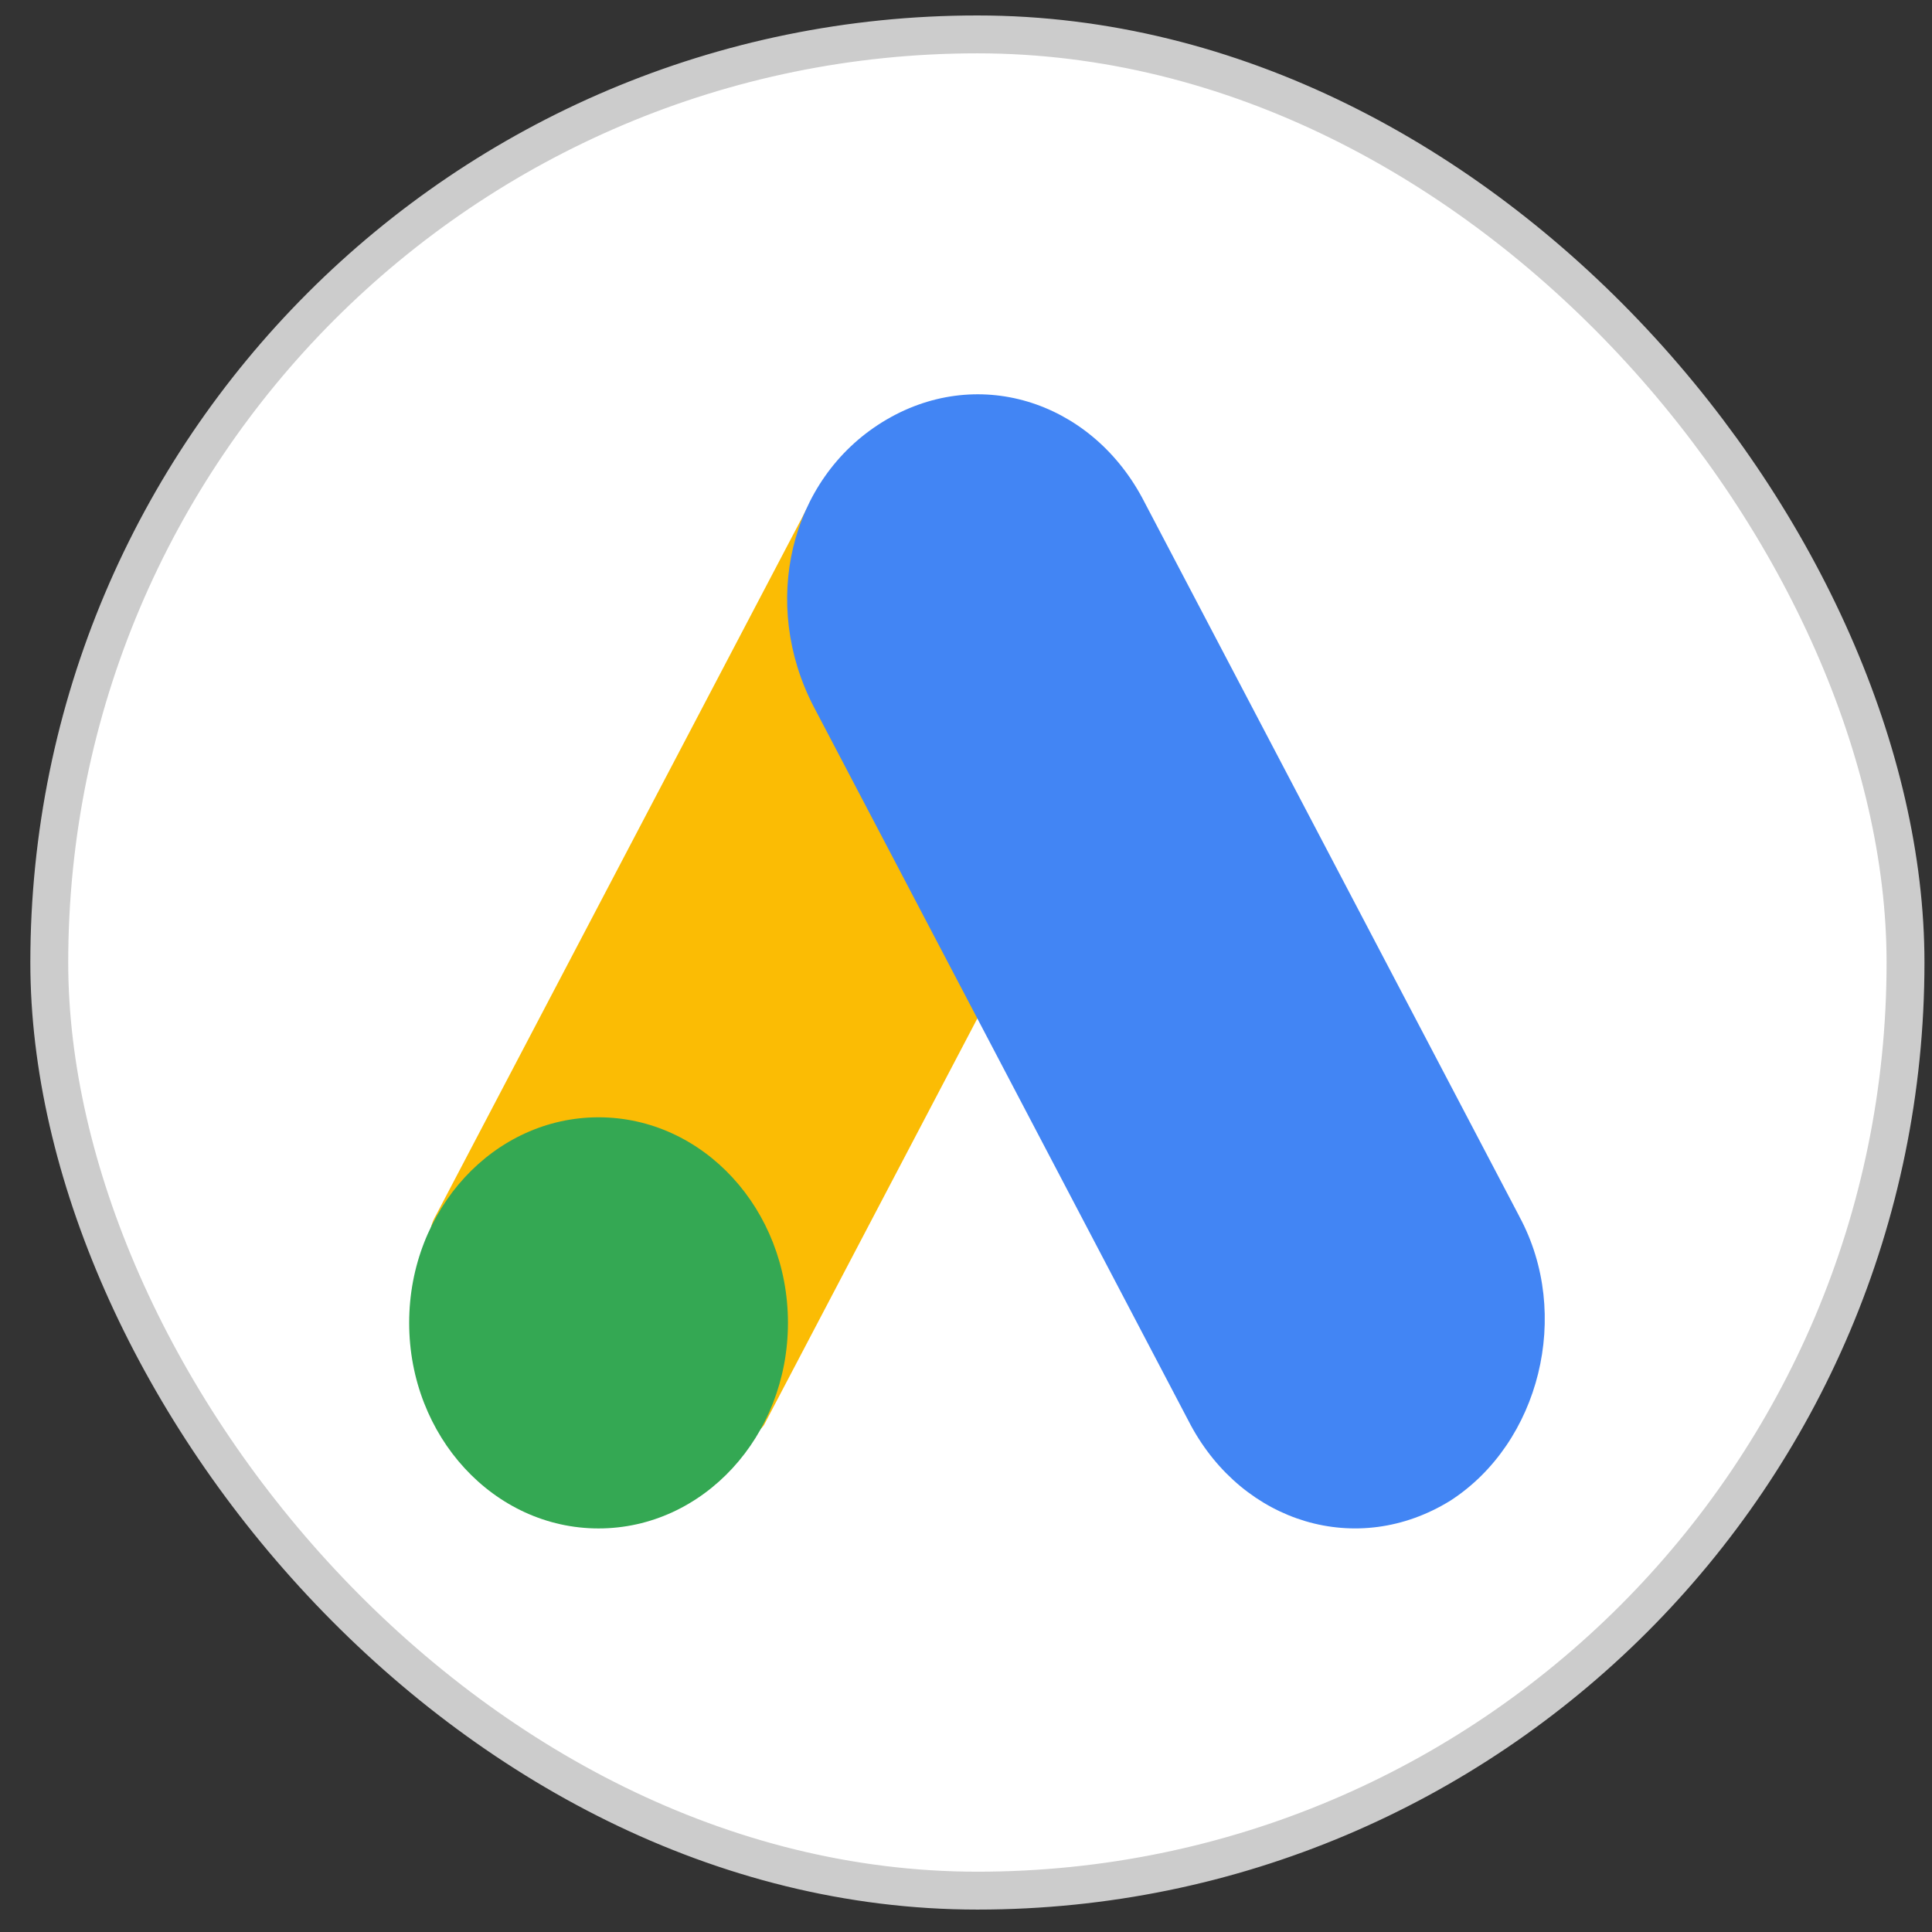
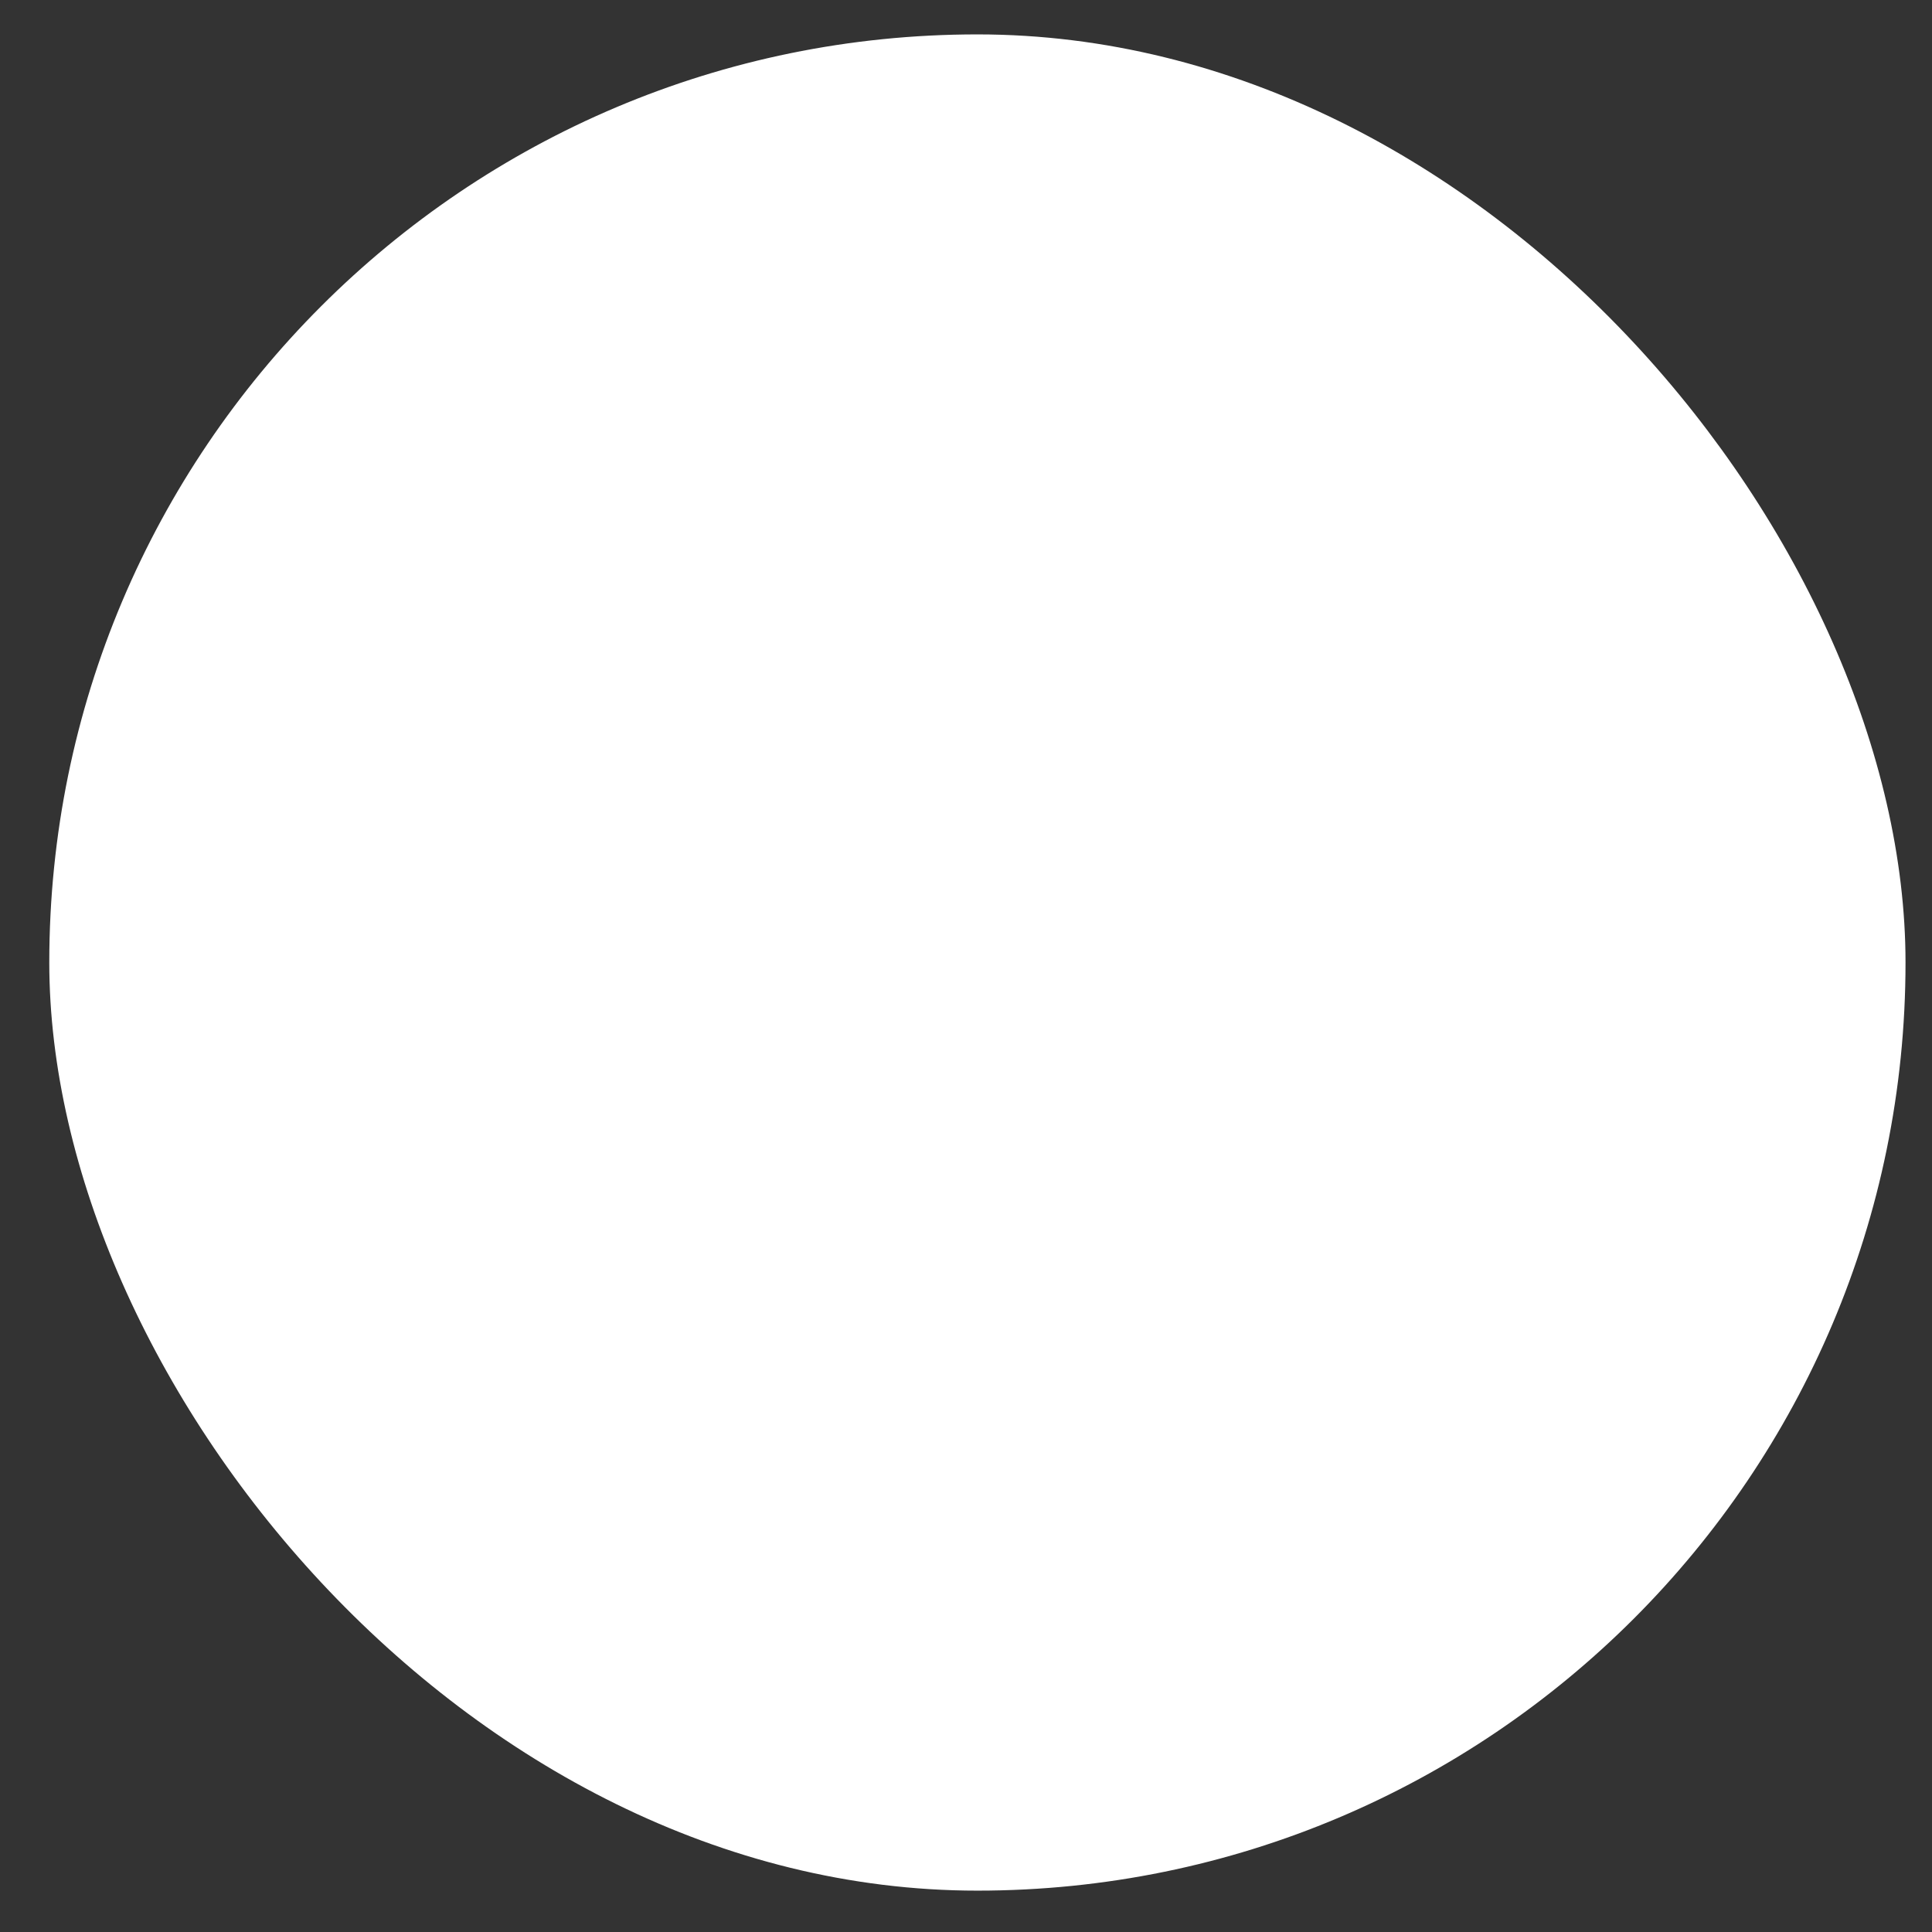
<svg xmlns="http://www.w3.org/2000/svg" width="51" height="51" viewBox="0 0 51 51" fill="none">
  <rect x="0" y="0" width="51" height="51" fill="#333333" stroke="none" />
  <rect x="1.301" y="0.908" width="49" height="49" rx="24.5" fill="white" />
-   <rect x="1.301" y="0.908" width="49" height="49" rx="24.5" stroke="#CCCCCC" />
  <g clip-path="url(#clip0_3206_10379)">
-     <path d="M11.491 32.113L21.451 13.134C22.716 13.963 29.096 17.893 30.126 18.64L20.166 37.62C19.077 39.222 10.111 34.544 11.491 32.112V32.113Z" fill="#FBBC04" />
-     <path d="M40.108 32.113L30.148 13.135C28.755 10.556 25.756 9.619 23.293 11.142C20.83 12.665 20.08 15.947 21.473 18.641L31.433 37.621C32.825 40.199 35.824 41.136 38.287 39.613C40.643 38.09 41.5 34.692 40.108 32.115V32.113Z" fill="#4285F4" />
-     <path d="M15.8 40.347C18.562 40.347 20.8 37.917 20.8 34.92C20.8 31.923 18.562 29.494 15.8 29.494C13.039 29.494 10.801 31.923 10.801 34.92C10.801 37.917 13.039 40.347 15.8 40.347Z" fill="#34A853" />
-   </g>
+     </g>
  <defs>
    <clipPath id="clip0_3206_10379">
-       <rect width="30" height="30" fill="white" transform="translate(10.801 10.408)" />
-     </clipPath>
+       </clipPath>
  </defs>
</svg>